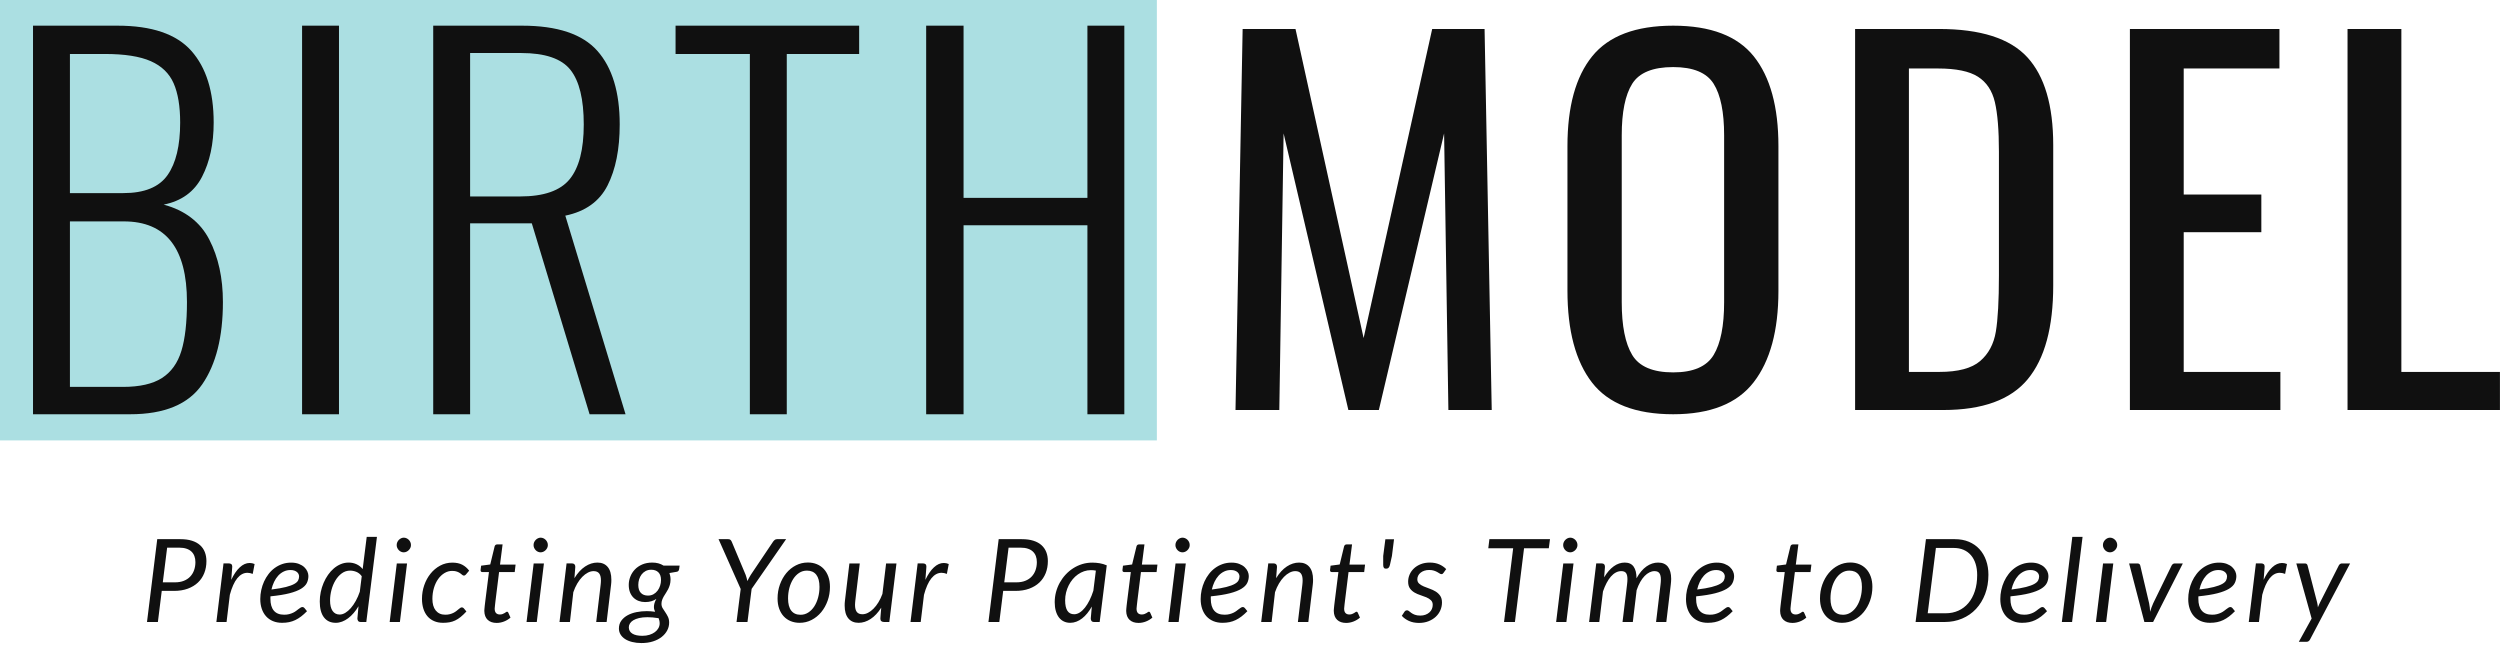
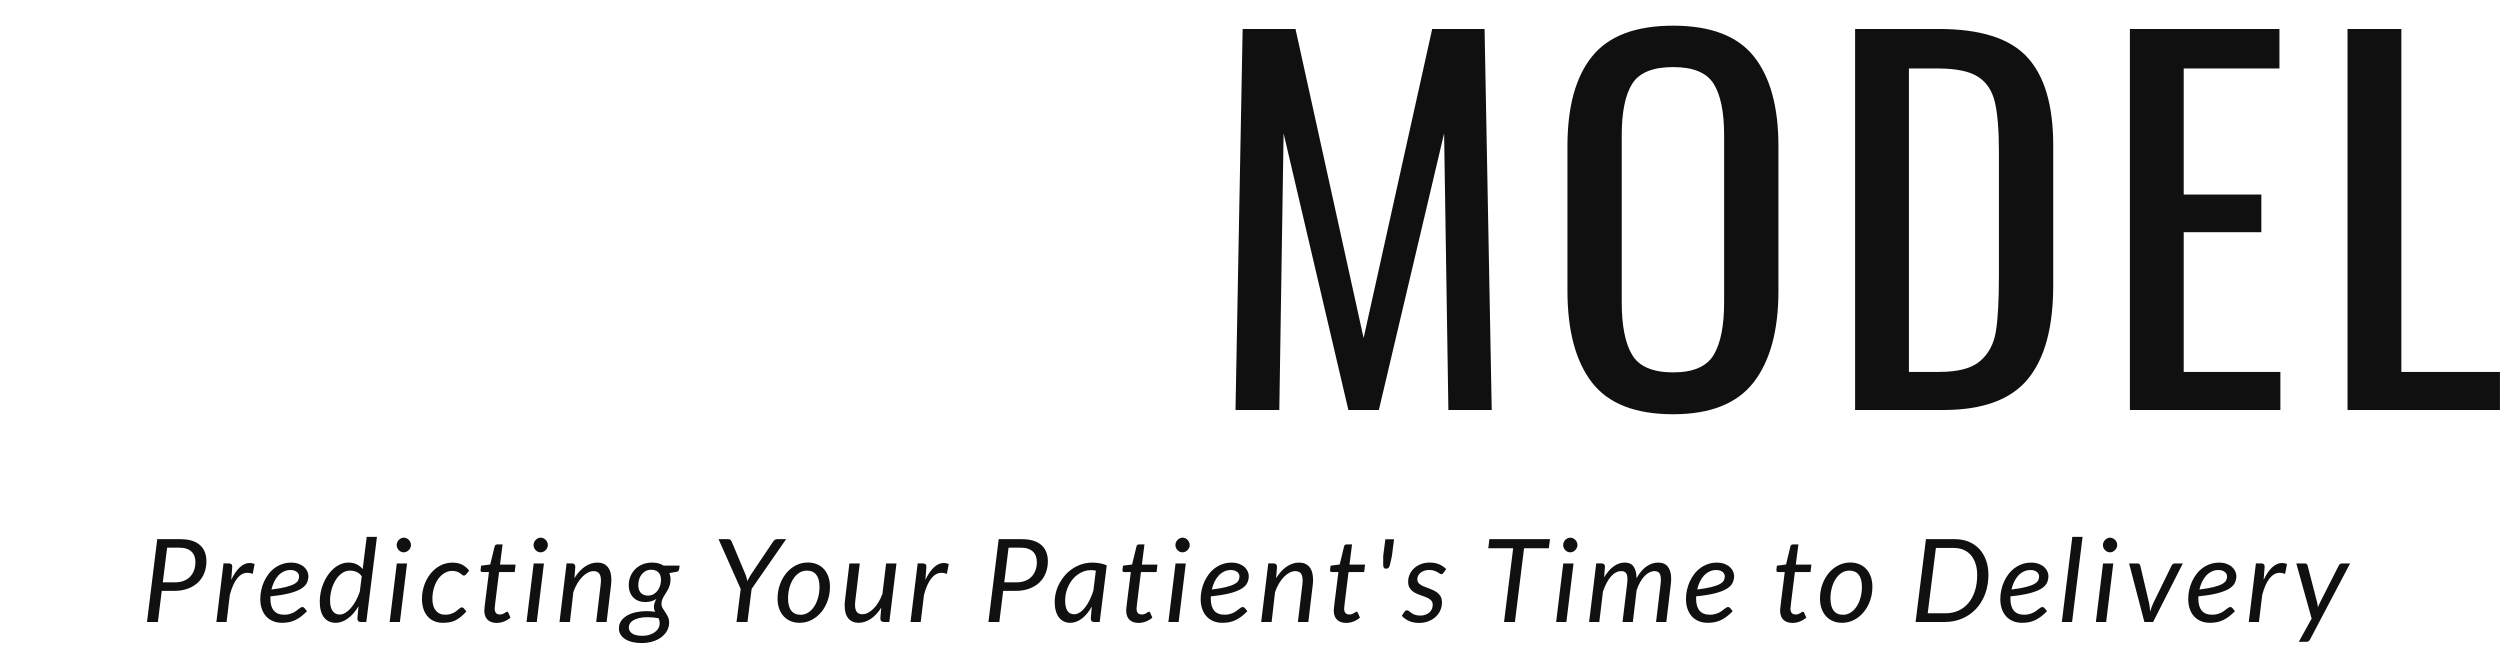
<svg xmlns="http://www.w3.org/2000/svg" width="200" height="52" viewBox="0 0 200 52" fill="none">
  <g clip-path="url(#clip0_2475:30725)">
    <g clip-path="url(#clip1_2475:30725)">
-       <path d="M92.55 0H0V35.23H92.55V0Z" fill="#ABDFE2" />
-     </g>
+       </g>
    <g clip-path="url(#clip2_2475:30725)">
      <path d="M13.914 47.272H12.94L12.631 49.76H11.76L12.579 43.133H14.429C14.785 43.133 15.094 43.174 15.357 43.258C15.619 43.341 15.835 43.46 16.005 43.614C16.175 43.768 16.303 43.953 16.387 44.169C16.471 44.385 16.514 44.625 16.514 44.89C16.514 45.239 16.456 45.559 16.34 45.85C16.225 46.141 16.057 46.392 15.837 46.601C15.617 46.811 15.345 46.975 15.022 47.094C14.699 47.213 14.329 47.272 13.914 47.272ZM14.345 43.813H13.371L13.024 46.587H13.998C14.264 46.587 14.498 46.547 14.701 46.467C14.904 46.387 15.074 46.275 15.211 46.132C15.349 45.989 15.454 45.818 15.525 45.619C15.597 45.42 15.633 45.203 15.633 44.969C15.633 44.79 15.607 44.63 15.553 44.488C15.5 44.346 15.421 44.225 15.315 44.125C15.208 44.025 15.074 43.947 14.912 43.894C14.749 43.84 14.56 43.813 14.345 43.813ZM18.125 49.76H17.31L17.881 45.071H18.298C18.385 45.071 18.454 45.091 18.504 45.131C18.554 45.171 18.579 45.232 18.579 45.316C18.579 45.328 18.578 45.346 18.577 45.369C18.575 45.392 18.573 45.416 18.572 45.441C18.57 45.465 18.569 45.487 18.567 45.505C18.566 45.524 18.565 45.535 18.565 45.538L18.499 46.389C18.702 45.957 18.929 45.624 19.181 45.39C19.432 45.155 19.697 45.038 19.975 45.038C20.106 45.038 20.237 45.066 20.368 45.121L20.218 45.912C20.071 45.854 19.929 45.824 19.792 45.824C19.489 45.824 19.219 45.97 18.982 46.261C18.744 46.553 18.546 46.995 18.387 47.587L18.125 49.76ZM24.672 46.079C24.672 46.282 24.63 46.47 24.546 46.641C24.461 46.812 24.307 46.966 24.082 47.103C23.857 47.24 23.548 47.36 23.155 47.462C22.761 47.563 22.255 47.645 21.637 47.707C21.634 47.741 21.633 47.774 21.633 47.806C21.633 47.839 21.633 47.872 21.633 47.906C21.633 48.319 21.724 48.634 21.907 48.851C22.089 49.069 22.365 49.177 22.733 49.177C22.883 49.177 23.017 49.162 23.134 49.131C23.251 49.1 23.355 49.062 23.447 49.018C23.54 48.973 23.621 48.924 23.691 48.87C23.761 48.816 23.826 48.767 23.885 48.722C23.945 48.677 23.999 48.639 24.049 48.608C24.099 48.578 24.149 48.562 24.199 48.562C24.255 48.562 24.307 48.589 24.354 48.641L24.56 48.895C24.4 49.059 24.245 49.198 24.094 49.314C23.942 49.429 23.787 49.526 23.628 49.603C23.468 49.68 23.302 49.736 23.129 49.772C22.956 49.807 22.769 49.825 22.569 49.825C22.298 49.825 22.054 49.78 21.839 49.691C21.623 49.601 21.441 49.474 21.291 49.309C21.141 49.144 21.025 48.945 20.944 48.71C20.863 48.476 20.822 48.214 20.822 47.924C20.822 47.684 20.848 47.444 20.9 47.205C20.951 46.966 21.026 46.739 21.124 46.523C21.223 46.307 21.343 46.106 21.485 45.922C21.627 45.736 21.789 45.577 21.972 45.443C22.155 45.309 22.356 45.203 22.576 45.126C22.796 45.049 23.033 45.01 23.286 45.01C23.526 45.01 23.734 45.044 23.909 45.112C24.084 45.18 24.227 45.266 24.34 45.371C24.452 45.476 24.535 45.592 24.59 45.718C24.645 45.844 24.672 45.965 24.672 46.079ZM23.239 45.602C23.042 45.602 22.861 45.642 22.696 45.723C22.53 45.803 22.383 45.913 22.255 46.053C22.127 46.194 22.018 46.359 21.928 46.548C21.837 46.738 21.767 46.942 21.717 47.161C22.198 47.102 22.583 47.035 22.874 46.96C23.164 46.884 23.387 46.803 23.543 46.715C23.7 46.627 23.802 46.532 23.852 46.43C23.902 46.328 23.927 46.222 23.927 46.111C23.927 46.056 23.915 45.998 23.89 45.938C23.865 45.878 23.825 45.823 23.77 45.773C23.716 45.724 23.645 45.683 23.557 45.651C23.47 45.619 23.364 45.602 23.239 45.602ZM29.304 49.76H28.873C28.764 49.76 28.69 49.732 28.651 49.677C28.612 49.621 28.592 49.553 28.592 49.473L28.681 48.498C28.562 48.698 28.433 48.88 28.292 49.043C28.152 49.207 28.004 49.346 27.85 49.462C27.695 49.577 27.535 49.667 27.367 49.73C27.2 49.793 27.031 49.825 26.859 49.825C26.453 49.825 26.139 49.679 25.916 49.388C25.692 49.096 25.581 48.673 25.581 48.118C25.581 47.865 25.607 47.613 25.66 47.36C25.713 47.107 25.789 46.865 25.887 46.634C25.986 46.403 26.104 46.187 26.243 45.989C26.382 45.79 26.537 45.618 26.707 45.473C26.877 45.328 27.062 45.214 27.262 45.131C27.462 45.047 27.671 45.006 27.89 45.006C28.121 45.006 28.332 45.05 28.524 45.14C28.716 45.229 28.879 45.357 29.014 45.524L29.337 42.948H30.156L29.304 49.76ZM27.173 49.163C27.323 49.163 27.474 49.118 27.625 49.027C27.776 48.936 27.923 48.81 28.065 48.648C28.207 48.486 28.34 48.293 28.463 48.07C28.587 47.846 28.694 47.602 28.784 47.337L28.939 46.097C28.82 45.934 28.678 45.818 28.512 45.75C28.347 45.683 28.18 45.649 28.011 45.649C27.765 45.649 27.542 45.721 27.344 45.866C27.146 46.011 26.977 46.198 26.838 46.428C26.699 46.658 26.592 46.914 26.517 47.198C26.442 47.482 26.405 47.761 26.405 48.035C26.405 48.402 26.472 48.682 26.606 48.874C26.741 49.067 26.93 49.163 27.173 49.163ZM31.744 45.075H32.564L31.992 49.76H31.173L31.744 45.075ZM32.877 43.605C32.877 43.685 32.861 43.759 32.828 43.829C32.796 43.898 32.752 43.96 32.697 44.014C32.643 44.068 32.581 44.11 32.512 44.141C32.444 44.172 32.372 44.187 32.297 44.187C32.225 44.187 32.155 44.172 32.086 44.141C32.017 44.11 31.957 44.068 31.906 44.014C31.854 43.96 31.813 43.898 31.782 43.829C31.75 43.759 31.735 43.685 31.735 43.605C31.735 43.524 31.75 43.449 31.782 43.378C31.813 43.307 31.855 43.245 31.908 43.191C31.961 43.137 32.022 43.093 32.091 43.061C32.159 43.029 32.23 43.013 32.301 43.013C32.376 43.013 32.448 43.028 32.517 43.059C32.586 43.09 32.647 43.132 32.702 43.186C32.757 43.24 32.8 43.303 32.831 43.376C32.862 43.448 32.877 43.524 32.877 43.605ZM37.313 48.918C37.15 49.094 36.997 49.241 36.851 49.358C36.706 49.475 36.56 49.568 36.413 49.638C36.267 49.707 36.115 49.755 35.957 49.783C35.799 49.811 35.63 49.825 35.449 49.825C35.174 49.825 34.931 49.779 34.721 49.686C34.51 49.594 34.333 49.463 34.191 49.295C34.049 49.127 33.941 48.925 33.868 48.69C33.795 48.454 33.758 48.194 33.758 47.91C33.758 47.531 33.818 47.167 33.938 46.819C34.059 46.47 34.226 46.162 34.442 45.894C34.657 45.626 34.913 45.411 35.21 45.251C35.507 45.091 35.833 45.01 36.189 45.01C36.501 45.01 36.763 45.065 36.975 45.175C37.188 45.284 37.374 45.444 37.533 45.653L37.271 45.963C37.252 45.988 37.228 46.008 37.2 46.023C37.172 46.039 37.141 46.046 37.107 46.046C37.063 46.046 37.02 46.027 36.978 45.989C36.936 45.95 36.881 45.907 36.814 45.859C36.747 45.811 36.663 45.768 36.561 45.73C36.46 45.691 36.329 45.672 36.17 45.672C35.955 45.672 35.751 45.73 35.559 45.845C35.367 45.961 35.199 46.119 35.055 46.319C34.912 46.52 34.798 46.757 34.716 47.032C34.633 47.306 34.592 47.6 34.592 47.915C34.592 48.106 34.614 48.279 34.657 48.435C34.701 48.591 34.767 48.723 34.854 48.833C34.941 48.942 35.048 49.027 35.175 49.087C35.301 49.147 35.449 49.177 35.617 49.177C35.758 49.177 35.883 49.163 35.992 49.133C36.101 49.104 36.198 49.068 36.282 49.025C36.367 48.982 36.441 48.935 36.505 48.884C36.569 48.833 36.627 48.786 36.678 48.743C36.73 48.7 36.776 48.663 36.819 48.634C36.861 48.605 36.904 48.59 36.947 48.59C37.01 48.59 37.063 48.616 37.107 48.669L37.313 48.918ZM38.746 48.877C38.746 48.858 38.747 48.834 38.748 48.805C38.75 48.776 38.753 48.733 38.758 48.678C38.762 48.622 38.769 48.55 38.779 48.461C38.788 48.371 38.802 48.254 38.821 48.109L39.116 45.764H38.587C38.546 45.764 38.513 45.753 38.486 45.73C38.459 45.706 38.446 45.67 38.446 45.621C38.446 45.612 38.448 45.593 38.451 45.565C38.454 45.538 38.458 45.506 38.462 45.471C38.467 45.435 38.472 45.399 38.477 45.362C38.481 45.325 38.485 45.289 38.488 45.255L39.219 45.158L39.57 43.711C39.583 43.665 39.606 43.627 39.64 43.597C39.675 43.568 39.717 43.554 39.767 43.554H40.207L40.001 45.168H41.247L41.177 45.764H39.926L39.64 48.067C39.625 48.194 39.613 48.296 39.605 48.373C39.597 48.45 39.591 48.511 39.587 48.558C39.582 48.604 39.579 48.636 39.577 48.655C39.576 48.673 39.575 48.687 39.575 48.696C39.575 48.854 39.612 48.97 39.685 49.046C39.758 49.121 39.859 49.159 39.987 49.159C40.068 49.159 40.14 49.147 40.203 49.124C40.265 49.101 40.319 49.076 40.364 49.048C40.409 49.02 40.448 48.995 40.479 48.972C40.51 48.949 40.538 48.937 40.563 48.937C40.588 48.937 40.608 48.943 40.622 48.955C40.636 48.968 40.651 48.988 40.666 49.016L40.839 49.409C40.69 49.541 40.517 49.645 40.322 49.721C40.127 49.796 39.931 49.834 39.734 49.834C39.431 49.834 39.192 49.752 39.017 49.589C38.843 49.426 38.752 49.188 38.746 48.877ZM42.694 45.075H43.514L42.942 49.76H42.123L42.694 45.075ZM43.828 43.605C43.828 43.685 43.811 43.759 43.778 43.829C43.745 43.898 43.702 43.96 43.647 44.014C43.593 44.068 43.531 44.11 43.462 44.141C43.394 44.172 43.322 44.187 43.247 44.187C43.175 44.187 43.105 44.172 43.036 44.141C42.967 44.11 42.907 44.068 42.856 44.014C42.804 43.96 42.763 43.898 42.731 43.829C42.7 43.759 42.685 43.685 42.685 43.605C42.685 43.524 42.7 43.449 42.731 43.378C42.763 43.307 42.805 43.245 42.858 43.191C42.911 43.137 42.972 43.093 43.041 43.061C43.109 43.029 43.18 43.013 43.251 43.013C43.326 43.013 43.398 43.028 43.467 43.059C43.535 43.09 43.597 43.132 43.652 43.186C43.706 43.24 43.749 43.303 43.781 43.376C43.812 43.448 43.828 43.524 43.828 43.605ZM45.593 49.76H44.76L45.326 45.071H45.743C45.93 45.071 46.024 45.163 46.024 45.348L45.954 46.255C46.207 45.841 46.492 45.53 46.809 45.32C47.125 45.111 47.454 45.006 47.794 45.006C48.147 45.006 48.421 45.123 48.616 45.357C48.811 45.592 48.909 45.934 48.909 46.384C48.909 46.446 48.907 46.509 48.904 46.574C48.901 46.638 48.895 46.706 48.886 46.777L48.53 49.76H47.696L48.052 46.777C48.058 46.715 48.064 46.656 48.068 46.599C48.073 46.542 48.075 46.487 48.075 46.435C48.075 46.182 48.028 45.995 47.932 45.873C47.837 45.751 47.688 45.69 47.485 45.69C47.335 45.69 47.183 45.73 47.029 45.81C46.874 45.891 46.725 46.004 46.581 46.15C46.438 46.297 46.304 46.474 46.181 46.682C46.058 46.89 45.952 47.122 45.865 47.378L45.593 49.76ZM53.644 46.375C53.641 46.529 53.621 46.668 53.586 46.791C53.55 46.914 53.505 47.028 53.452 47.133C53.399 47.238 53.341 47.337 53.279 47.429C53.216 47.522 53.158 47.614 53.105 47.707C53.052 47.799 53.008 47.894 52.972 47.991C52.936 48.088 52.918 48.194 52.918 48.308C52.918 48.437 52.95 48.555 53.014 48.659C53.078 48.764 53.148 48.872 53.225 48.983C53.301 49.094 53.372 49.215 53.436 49.346C53.5 49.477 53.532 49.632 53.532 49.811C53.532 50.03 53.48 50.237 53.377 50.433C53.274 50.629 53.127 50.802 52.937 50.953C52.746 51.104 52.514 51.224 52.241 51.312C51.968 51.4 51.661 51.444 51.321 51.444C51.049 51.444 50.802 51.416 50.579 51.36C50.355 51.305 50.165 51.226 50.007 51.124C49.85 51.023 49.728 50.9 49.642 50.757C49.556 50.613 49.513 50.455 49.513 50.283C49.513 50.039 49.577 49.83 49.705 49.654C49.833 49.478 50.002 49.333 50.211 49.219C50.42 49.105 50.658 49.022 50.925 48.969C51.192 48.917 51.465 48.891 51.742 48.891C51.855 48.891 51.967 48.895 52.077 48.904C52.188 48.914 52.298 48.926 52.408 48.941C52.38 48.883 52.357 48.822 52.34 48.759C52.322 48.696 52.314 48.627 52.314 48.553C52.314 48.458 52.329 48.359 52.358 48.257C52.388 48.155 52.437 48.041 52.506 47.915C52.387 47.995 52.255 48.057 52.108 48.1C51.961 48.143 51.794 48.165 51.607 48.165C51.426 48.165 51.256 48.135 51.099 48.077C50.941 48.018 50.803 47.932 50.684 47.818C50.565 47.704 50.472 47.561 50.403 47.39C50.334 47.219 50.3 47.019 50.3 46.791C50.3 46.569 50.341 46.351 50.424 46.137C50.507 45.922 50.628 45.731 50.787 45.563C50.946 45.395 51.143 45.26 51.377 45.158C51.611 45.057 51.882 45.006 52.187 45.006C52.531 45.006 52.829 45.086 53.082 45.246H54.37L54.333 45.519C54.326 45.572 54.308 45.619 54.279 45.663C54.249 45.706 54.205 45.732 54.145 45.741L53.555 45.843C53.583 45.923 53.605 46.007 53.621 46.095C53.636 46.183 53.644 46.276 53.644 46.375ZM51.836 47.647C52.005 47.647 52.153 47.61 52.281 47.538C52.409 47.465 52.518 47.37 52.607 47.251C52.696 47.132 52.764 46.999 52.81 46.851C52.857 46.703 52.881 46.554 52.881 46.403C52.881 46.131 52.811 45.926 52.672 45.787C52.533 45.649 52.342 45.579 52.099 45.579C51.93 45.579 51.782 45.613 51.654 45.681C51.526 45.749 51.418 45.84 51.33 45.954C51.243 46.068 51.177 46.197 51.131 46.342C51.086 46.487 51.063 46.638 51.063 46.796C51.063 47.073 51.131 47.284 51.267 47.429C51.403 47.574 51.593 47.647 51.836 47.647ZM52.773 49.876C52.773 49.796 52.765 49.721 52.749 49.651C52.734 49.582 52.714 49.517 52.689 49.455C52.52 49.427 52.361 49.407 52.213 49.395C52.065 49.382 51.925 49.376 51.794 49.376C51.538 49.376 51.316 49.399 51.129 49.443C50.942 49.488 50.787 49.547 50.665 49.621C50.544 49.695 50.453 49.781 50.394 49.878C50.334 49.975 50.305 50.076 50.305 50.181C50.305 50.403 50.399 50.572 50.588 50.69C50.777 50.807 51.045 50.865 51.391 50.865C51.597 50.865 51.785 50.839 51.956 50.785C52.126 50.731 52.271 50.659 52.391 50.569C52.511 50.48 52.605 50.375 52.672 50.255C52.739 50.135 52.773 50.008 52.773 49.876ZM62.889 43.133L60.131 47.11L59.798 49.76H58.922L59.255 47.119L57.484 43.133H58.262C58.34 43.133 58.399 43.152 58.44 43.191C58.48 43.229 58.513 43.278 58.538 43.336L59.653 45.991C59.684 46.08 59.711 46.165 59.733 46.245C59.754 46.325 59.773 46.406 59.789 46.486C59.826 46.406 59.867 46.325 59.913 46.245C59.958 46.165 60.007 46.08 60.06 45.991L61.845 43.336C61.879 43.287 61.922 43.241 61.974 43.197C62.025 43.154 62.088 43.133 62.163 43.133H62.889ZM64.046 49.182C64.274 49.182 64.481 49.12 64.669 48.997C64.856 48.874 65.016 48.709 65.147 48.505C65.278 48.299 65.379 48.063 65.451 47.795C65.523 47.526 65.559 47.246 65.559 46.953C65.559 46.521 65.473 46.196 65.301 45.977C65.129 45.758 64.881 45.649 64.556 45.649C64.325 45.649 64.117 45.709 63.931 45.831C63.745 45.953 63.587 46.117 63.456 46.322C63.325 46.527 63.223 46.763 63.151 47.032C63.08 47.3 63.044 47.58 63.044 47.873C63.044 48.305 63.129 48.631 63.299 48.851C63.469 49.072 63.718 49.182 64.046 49.182ZM63.971 49.825C63.712 49.825 63.475 49.781 63.259 49.693C63.044 49.605 62.858 49.478 62.702 49.312C62.546 49.145 62.424 48.941 62.337 48.701C62.249 48.461 62.205 48.186 62.205 47.878C62.205 47.483 62.268 47.112 62.393 46.763C62.518 46.415 62.689 46.11 62.906 45.847C63.123 45.585 63.379 45.379 63.674 45.228C63.969 45.077 64.288 45.001 64.631 45.001C64.891 45.001 65.128 45.045 65.343 45.133C65.559 45.221 65.745 45.348 65.901 45.514C66.057 45.681 66.178 45.885 66.266 46.127C66.353 46.369 66.397 46.643 66.397 46.948C66.397 47.34 66.335 47.71 66.21 48.058C66.085 48.407 65.914 48.712 65.697 48.974C65.48 49.236 65.223 49.443 64.927 49.596C64.63 49.749 64.311 49.825 63.971 49.825ZM67.952 45.075H68.781L68.425 48.054C68.419 48.115 68.413 48.174 68.409 48.229C68.404 48.285 68.402 48.339 68.402 48.391C68.402 48.644 68.449 48.832 68.544 48.955C68.64 49.079 68.79 49.14 68.996 49.14C69.14 49.14 69.288 49.102 69.439 49.025C69.59 48.948 69.737 48.838 69.879 48.696C70.021 48.555 70.153 48.383 70.275 48.183C70.397 47.983 70.503 47.759 70.594 47.513L70.888 45.075H71.718L71.146 49.76H70.734C70.637 49.76 70.562 49.739 70.509 49.695C70.456 49.652 70.43 49.586 70.43 49.496C70.43 49.493 70.431 49.466 70.434 49.413C70.437 49.361 70.441 49.304 70.446 49.242C70.451 49.181 70.455 49.123 70.46 49.071C70.465 49.019 70.467 48.991 70.467 48.988L70.5 48.613C70.247 49.011 69.964 49.312 69.652 49.517C69.34 49.722 69.018 49.825 68.687 49.825C68.335 49.825 68.061 49.706 67.865 49.469C67.67 49.231 67.573 48.891 67.573 48.447C67.573 48.385 67.574 48.322 67.577 48.257C67.58 48.192 67.587 48.124 67.596 48.054L67.952 45.075ZM73.656 49.76H72.841L73.413 45.071H73.83C73.917 45.071 73.986 45.091 74.036 45.131C74.086 45.171 74.111 45.232 74.111 45.316C74.111 45.328 74.11 45.346 74.108 45.369C74.107 45.392 74.105 45.416 74.104 45.441C74.102 45.465 74.101 45.487 74.099 45.505C74.097 45.524 74.097 45.535 74.097 45.538L74.031 46.389C74.234 45.957 74.461 45.624 74.713 45.39C74.964 45.155 75.228 45.038 75.506 45.038C75.638 45.038 75.769 45.066 75.9 45.121L75.75 45.912C75.603 45.854 75.461 45.824 75.324 45.824C75.021 45.824 74.751 45.97 74.513 46.261C74.276 46.553 74.078 46.995 73.919 47.587L73.656 49.76ZM81.23 47.272H80.255L79.946 49.76H79.075L79.895 43.133H81.745C82.101 43.133 82.41 43.174 82.672 43.258C82.934 43.341 83.151 43.46 83.321 43.614C83.491 43.768 83.618 43.953 83.703 44.169C83.787 44.385 83.829 44.625 83.829 44.89C83.829 45.239 83.771 45.559 83.656 45.85C83.54 46.141 83.372 46.392 83.152 46.601C82.932 46.811 82.66 46.975 82.337 47.094C82.014 47.213 81.645 47.272 81.23 47.272ZM81.66 43.813H80.686L80.34 46.587H81.314C81.579 46.587 81.814 46.547 82.016 46.467C82.219 46.387 82.39 46.275 82.527 46.132C82.664 45.989 82.769 45.818 82.841 45.619C82.912 45.42 82.948 45.203 82.948 44.969C82.948 44.79 82.922 44.63 82.869 44.488C82.816 44.346 82.736 44.225 82.63 44.125C82.524 44.025 82.39 43.947 82.227 43.894C82.065 43.84 81.876 43.813 81.66 43.813ZM88.54 45.228L87.974 49.76H87.543C87.434 49.76 87.359 49.732 87.32 49.677C87.281 49.621 87.262 49.553 87.262 49.473L87.346 48.525C87.234 48.723 87.113 48.901 86.983 49.062C86.854 49.222 86.716 49.358 86.571 49.471C86.426 49.584 86.274 49.671 86.115 49.732C85.955 49.794 85.79 49.825 85.618 49.825C85.431 49.825 85.26 49.789 85.108 49.716C84.954 49.644 84.824 49.537 84.716 49.397C84.609 49.257 84.525 49.084 84.466 48.879C84.407 48.674 84.377 48.439 84.377 48.174C84.377 47.896 84.412 47.626 84.482 47.362C84.552 47.099 84.652 46.85 84.782 46.615C84.912 46.381 85.067 46.166 85.248 45.97C85.429 45.774 85.631 45.605 85.855 45.461C86.078 45.318 86.317 45.207 86.573 45.128C86.829 45.05 87.098 45.01 87.379 45.01C87.582 45.01 87.779 45.027 87.972 45.059C88.163 45.091 88.353 45.148 88.54 45.228ZM85.932 49.14C86.085 49.14 86.235 49.093 86.381 48.999C86.528 48.905 86.667 48.775 86.798 48.608C86.929 48.442 87.052 48.244 87.166 48.014C87.28 47.785 87.381 47.532 87.468 47.258L87.669 45.649C87.601 45.633 87.533 45.623 87.466 45.619C87.398 45.614 87.332 45.612 87.267 45.612C87.079 45.612 86.898 45.642 86.723 45.702C86.549 45.762 86.385 45.846 86.232 45.954C86.079 46.062 85.94 46.191 85.815 46.34C85.69 46.49 85.583 46.654 85.494 46.833C85.405 47.011 85.335 47.202 85.285 47.404C85.236 47.606 85.211 47.813 85.211 48.026C85.211 48.769 85.451 49.14 85.932 49.14ZM90.095 48.877C90.095 48.858 90.096 48.834 90.098 48.805C90.099 48.776 90.102 48.733 90.107 48.678C90.112 48.622 90.119 48.55 90.128 48.461C90.138 48.371 90.152 48.254 90.17 48.109L90.465 45.764H89.936C89.896 45.764 89.862 45.753 89.835 45.73C89.809 45.706 89.796 45.67 89.796 45.621C89.796 45.612 89.797 45.593 89.8 45.565C89.803 45.538 89.807 45.506 89.812 45.471C89.817 45.435 89.821 45.399 89.826 45.362C89.831 45.325 89.835 45.289 89.838 45.255L90.569 45.158L90.92 43.711C90.932 43.665 90.956 43.627 90.99 43.597C91.024 43.568 91.067 43.554 91.116 43.554H91.557L91.351 45.168H92.596L92.526 45.764H91.276L90.99 48.067C90.974 48.194 90.963 48.296 90.955 48.373C90.947 48.45 90.941 48.511 90.936 48.558C90.931 48.604 90.928 48.636 90.927 48.655C90.925 48.673 90.924 48.687 90.924 48.696C90.924 48.854 90.961 48.97 91.034 49.046C91.108 49.121 91.209 49.159 91.337 49.159C91.418 49.159 91.49 49.147 91.552 49.124C91.614 49.101 91.668 49.076 91.714 49.048C91.759 49.02 91.797 48.995 91.828 48.972C91.859 48.949 91.888 48.937 91.913 48.937C91.938 48.937 91.957 48.943 91.971 48.955C91.985 48.968 92 48.988 92.016 49.016L92.189 49.409C92.039 49.541 91.867 49.645 91.671 49.721C91.476 49.796 91.28 49.834 91.084 49.834C90.781 49.834 90.542 49.752 90.367 49.589C90.192 49.426 90.102 49.188 90.095 48.877ZM94.044 45.075H94.863L94.292 49.76H93.472L94.044 45.075ZM95.177 43.605C95.177 43.685 95.161 43.759 95.128 43.829C95.095 43.898 95.051 43.96 94.997 44.014C94.942 44.068 94.88 44.11 94.812 44.141C94.743 44.172 94.671 44.187 94.596 44.187C94.524 44.187 94.454 44.172 94.385 44.141C94.317 44.11 94.257 44.068 94.205 44.014C94.154 43.96 94.112 43.898 94.081 43.829C94.05 43.759 94.034 43.685 94.034 43.605C94.034 43.524 94.05 43.449 94.081 43.378C94.112 43.307 94.154 43.245 94.207 43.191C94.261 43.137 94.322 43.093 94.39 43.061C94.459 43.029 94.529 43.013 94.601 43.013C94.676 43.013 94.748 43.028 94.816 43.059C94.885 43.09 94.947 43.132 95.001 43.186C95.056 43.24 95.099 43.303 95.13 43.376C95.161 43.448 95.177 43.524 95.177 43.605ZM99.903 46.079C99.903 46.282 99.861 46.47 99.776 46.641C99.692 46.812 99.537 46.966 99.312 47.103C99.088 47.24 98.779 47.36 98.385 47.462C97.992 47.563 97.486 47.645 96.868 47.707C96.865 47.741 96.863 47.774 96.863 47.806C96.863 47.839 96.863 47.872 96.863 47.906C96.863 48.319 96.954 48.634 97.137 48.851C97.32 49.069 97.595 49.177 97.964 49.177C98.114 49.177 98.247 49.162 98.364 49.131C98.481 49.1 98.586 49.062 98.678 49.018C98.77 48.973 98.851 48.924 98.921 48.87C98.992 48.816 99.056 48.767 99.116 48.722C99.175 48.677 99.23 48.639 99.28 48.608C99.33 48.578 99.38 48.562 99.43 48.562C99.486 48.562 99.537 48.589 99.584 48.641L99.79 48.895C99.631 49.059 99.476 49.198 99.324 49.314C99.173 49.429 99.017 49.526 98.858 49.603C98.699 49.68 98.533 49.736 98.359 49.772C98.186 49.807 97.999 49.825 97.8 49.825C97.528 49.825 97.284 49.78 97.069 49.691C96.854 49.601 96.671 49.474 96.521 49.309C96.371 49.144 96.256 48.945 96.175 48.71C96.093 48.476 96.053 48.214 96.053 47.924C96.053 47.684 96.079 47.444 96.13 47.205C96.182 46.966 96.257 46.739 96.355 46.523C96.453 46.307 96.573 46.106 96.716 45.922C96.858 45.736 97.02 45.577 97.203 45.443C97.385 45.309 97.587 45.203 97.807 45.126C98.027 45.049 98.263 45.01 98.516 45.01C98.757 45.01 98.964 45.044 99.139 45.112C99.314 45.18 99.458 45.266 99.57 45.371C99.683 45.476 99.766 45.592 99.821 45.718C99.875 45.844 99.903 45.965 99.903 46.079ZM98.469 45.602C98.273 45.602 98.092 45.642 97.926 45.723C97.761 45.803 97.614 45.913 97.486 46.053C97.358 46.194 97.249 46.359 97.158 46.548C97.067 46.738 96.997 46.942 96.947 47.161C97.428 47.102 97.814 47.035 98.104 46.96C98.394 46.884 98.618 46.803 98.774 46.715C98.93 46.627 99.033 46.532 99.083 46.43C99.133 46.328 99.158 46.222 99.158 46.111C99.158 46.056 99.145 45.998 99.121 45.938C99.096 45.878 99.056 45.823 99.001 45.773C98.946 45.724 98.875 45.683 98.788 45.651C98.701 45.619 98.594 45.602 98.469 45.602ZM101.729 49.76H100.895L101.462 45.071H101.879C102.066 45.071 102.16 45.163 102.16 45.348L102.09 46.255C102.343 45.841 102.628 45.53 102.945 45.32C103.261 45.111 103.59 45.006 103.93 45.006C104.283 45.006 104.557 45.123 104.752 45.357C104.947 45.592 105.045 45.934 105.045 46.384C105.045 46.446 105.043 46.509 105.04 46.574C105.037 46.638 105.031 46.706 105.022 46.777L104.666 49.76H103.832L104.188 46.777C104.194 46.715 104.2 46.656 104.204 46.599C104.209 46.542 104.211 46.487 104.211 46.435C104.211 46.182 104.164 45.995 104.069 45.873C103.973 45.751 103.824 45.69 103.621 45.69C103.471 45.69 103.319 45.73 103.165 45.81C103.01 45.891 102.861 46.004 102.717 46.15C102.574 46.297 102.44 46.474 102.317 46.682C102.194 46.89 102.088 47.122 102.001 47.378L101.729 49.76ZM106.703 48.877C106.703 48.858 106.704 48.834 106.705 48.805C106.707 48.776 106.71 48.733 106.715 48.678C106.719 48.622 106.726 48.55 106.736 48.461C106.745 48.371 106.759 48.254 106.778 48.109L107.073 45.764H106.544C106.503 45.764 106.47 45.753 106.443 45.73C106.417 45.706 106.403 45.67 106.403 45.621C106.403 45.612 106.405 45.593 106.408 45.565C106.411 45.538 106.415 45.506 106.42 45.471C106.424 45.435 106.429 45.399 106.434 45.362C106.438 45.325 106.442 45.289 106.445 45.255L107.176 45.158L107.527 43.711C107.54 43.665 107.563 43.627 107.598 43.597C107.632 43.568 107.674 43.554 107.724 43.554H108.164L107.958 45.168H109.204L109.134 45.764H107.883L107.598 48.067C107.582 48.194 107.57 48.296 107.562 48.373C107.555 48.45 107.548 48.511 107.544 48.558C107.539 48.604 107.536 48.636 107.534 48.655C107.533 48.673 107.532 48.687 107.532 48.696C107.532 48.854 107.569 48.97 107.642 49.046C107.715 49.121 107.816 49.159 107.944 49.159C108.025 49.159 108.097 49.147 108.16 49.124C108.222 49.101 108.276 49.076 108.321 49.048C108.366 49.02 108.405 48.995 108.436 48.972C108.467 48.949 108.495 48.937 108.52 48.937C108.545 48.937 108.565 48.943 108.579 48.955C108.593 48.968 108.608 48.988 108.623 49.016L108.797 49.409C108.647 49.541 108.474 49.645 108.279 49.721C108.084 49.796 107.888 49.834 107.691 49.834C107.388 49.834 107.149 49.752 106.975 49.589C106.8 49.426 106.709 49.188 106.703 48.877ZM110.829 43.142H111.522L111.354 44.479L111.194 45.195C111.173 45.291 111.137 45.365 111.089 45.417C111.041 45.47 110.971 45.496 110.881 45.496C110.799 45.496 110.742 45.47 110.707 45.417C110.673 45.365 110.656 45.291 110.656 45.195V44.479L110.829 43.142ZM115.695 45.528L115.484 45.824C115.46 45.861 115.435 45.888 115.41 45.905C115.385 45.922 115.353 45.931 115.316 45.931C115.272 45.931 115.225 45.914 115.173 45.88C115.122 45.846 115.059 45.808 114.986 45.767C114.912 45.725 114.823 45.686 114.716 45.651C114.61 45.615 114.482 45.598 114.332 45.598C114.192 45.598 114.064 45.617 113.948 45.656C113.833 45.694 113.733 45.747 113.649 45.815C113.564 45.883 113.499 45.962 113.454 46.053C113.409 46.144 113.386 46.241 113.386 46.342C113.386 46.487 113.435 46.603 113.531 46.689C113.628 46.776 113.75 46.85 113.897 46.913C114.044 46.977 114.202 47.038 114.372 47.096C114.542 47.155 114.701 47.229 114.848 47.318C114.994 47.408 115.116 47.522 115.213 47.66C115.31 47.799 115.358 47.98 115.358 48.202C115.358 48.417 115.315 48.624 115.229 48.821C115.143 49.019 115.02 49.192 114.859 49.342C114.698 49.491 114.505 49.611 114.278 49.7C114.052 49.789 113.798 49.834 113.517 49.834C113.215 49.834 112.947 49.781 112.714 49.675C112.482 49.568 112.292 49.432 112.145 49.265L112.351 48.951C112.376 48.911 112.406 48.88 112.44 48.858C112.475 48.837 112.518 48.826 112.571 48.826C112.621 48.826 112.671 48.847 112.721 48.891C112.771 48.934 112.834 48.982 112.909 49.036C112.984 49.09 113.078 49.139 113.192 49.182C113.306 49.225 113.45 49.247 113.625 49.247C113.778 49.247 113.916 49.224 114.04 49.177C114.163 49.131 114.268 49.069 114.353 48.992C114.439 48.915 114.505 48.825 114.55 48.722C114.595 48.619 114.618 48.508 114.618 48.391C114.618 48.234 114.57 48.109 114.473 48.017C114.376 47.924 114.254 47.847 114.108 47.785C113.961 47.724 113.803 47.666 113.635 47.612C113.466 47.558 113.308 47.489 113.161 47.404C113.015 47.319 112.893 47.209 112.796 47.073C112.699 46.937 112.651 46.757 112.651 46.532C112.651 46.335 112.691 46.144 112.77 45.961C112.85 45.777 112.965 45.615 113.115 45.473C113.265 45.331 113.446 45.218 113.66 45.133C113.874 45.048 114.115 45.006 114.384 45.006C114.668 45.006 114.919 45.053 115.136 45.147C115.353 45.241 115.539 45.368 115.695 45.528ZM119.152 43.133H123.999L123.905 43.859H121.924L121.194 49.76H120.323L121.053 43.859H119.063L119.152 43.133ZM125.062 45.075H125.882L125.31 49.76H124.491L125.062 45.075ZM126.196 43.605C126.196 43.685 126.179 43.759 126.146 43.829C126.114 43.898 126.07 43.96 126.015 44.014C125.961 44.068 125.899 44.11 125.83 44.141C125.762 44.172 125.69 44.187 125.615 44.187C125.543 44.187 125.473 44.172 125.404 44.141C125.335 44.11 125.275 44.068 125.224 44.014C125.172 43.96 125.131 43.898 125.1 43.829C125.068 43.759 125.053 43.685 125.053 43.605C125.053 43.524 125.068 43.449 125.1 43.378C125.131 43.307 125.173 43.245 125.226 43.191C125.279 43.137 125.34 43.093 125.409 43.061C125.477 43.029 125.548 43.013 125.62 43.013C125.694 43.013 125.766 43.028 125.835 43.059C125.904 43.09 125.965 43.132 126.02 43.186C126.075 43.24 126.118 43.303 126.149 43.376C126.18 43.448 126.196 43.524 126.196 43.605ZM127.943 49.76H127.128L127.699 45.071H128.116C128.303 45.071 128.397 45.163 128.397 45.348L128.331 46.185C128.565 45.797 128.821 45.503 129.099 45.304C129.377 45.105 129.671 45.006 129.98 45.006C130.301 45.006 130.539 45.114 130.692 45.332C130.845 45.549 130.921 45.86 130.921 46.264C131.158 45.835 131.425 45.518 131.72 45.313C132.015 45.108 132.325 45.006 132.649 45.006C132.999 45.006 133.261 45.118 133.434 45.343C133.607 45.569 133.694 45.892 133.694 46.315C133.694 46.386 133.691 46.459 133.684 46.537C133.678 46.614 133.67 46.694 133.661 46.777L133.305 49.76H132.485L132.841 46.777C132.86 46.626 132.87 46.489 132.87 46.365C132.87 46.134 132.83 45.964 132.752 45.855C132.674 45.745 132.543 45.69 132.359 45.69C132.225 45.69 132.09 45.723 131.956 45.79C131.822 45.856 131.692 45.953 131.568 46.081C131.443 46.209 131.326 46.368 131.219 46.557C131.111 46.747 131.015 46.965 130.931 47.212L130.626 49.76H129.802L130.162 46.777C130.172 46.694 130.18 46.615 130.186 46.541C130.192 46.467 130.195 46.398 130.195 46.333C130.195 46.114 130.159 45.952 130.085 45.847C130.012 45.743 129.883 45.69 129.699 45.69C129.549 45.69 129.405 45.727 129.266 45.801C129.127 45.875 128.996 45.982 128.872 46.123C128.749 46.263 128.634 46.434 128.528 46.636C128.422 46.838 128.325 47.065 128.238 47.318L127.943 49.76ZM138.729 46.079C138.729 46.282 138.686 46.47 138.602 46.641C138.518 46.812 138.363 46.966 138.138 47.103C137.914 47.24 137.604 47.36 137.211 47.462C136.818 47.563 136.312 47.645 135.694 47.707C135.691 47.741 135.689 47.774 135.689 47.806C135.689 47.839 135.689 47.872 135.689 47.906C135.689 48.319 135.78 48.634 135.963 48.851C136.146 49.069 136.421 49.177 136.79 49.177C136.939 49.177 137.073 49.162 137.19 49.131C137.307 49.1 137.412 49.062 137.504 49.018C137.596 48.973 137.677 48.924 137.747 48.87C137.818 48.816 137.882 48.767 137.942 48.722C138.001 48.677 138.056 48.639 138.106 48.608C138.156 48.578 138.206 48.562 138.255 48.562C138.312 48.562 138.363 48.589 138.41 48.641L138.616 48.895C138.457 49.059 138.302 49.198 138.15 49.314C137.999 49.429 137.843 49.526 137.684 49.603C137.525 49.68 137.359 49.736 137.185 49.772C137.012 49.807 136.825 49.825 136.626 49.825C136.354 49.825 136.11 49.78 135.895 49.691C135.68 49.601 135.497 49.474 135.347 49.309C135.197 49.144 135.082 48.945 135 48.71C134.919 48.476 134.879 48.214 134.879 47.924C134.879 47.684 134.904 47.444 134.956 47.205C135.008 46.966 135.082 46.739 135.181 46.523C135.279 46.307 135.399 46.106 135.541 45.922C135.683 45.736 135.846 45.577 136.029 45.443C136.211 45.309 136.413 45.203 136.633 45.126C136.853 45.049 137.089 45.01 137.342 45.01C137.583 45.01 137.79 45.044 137.965 45.112C138.14 45.18 138.284 45.266 138.396 45.371C138.508 45.476 138.592 45.592 138.647 45.718C138.701 45.844 138.729 45.965 138.729 46.079ZM137.295 45.602C137.099 45.602 136.918 45.642 136.752 45.723C136.587 45.803 136.44 45.913 136.312 46.053C136.184 46.194 136.075 46.359 135.984 46.548C135.893 46.738 135.823 46.942 135.773 47.161C136.254 47.102 136.64 47.035 136.93 46.96C137.22 46.884 137.444 46.803 137.6 46.715C137.756 46.627 137.859 46.532 137.909 46.43C137.959 46.328 137.984 46.222 137.984 46.111C137.984 46.056 137.971 45.998 137.946 45.938C137.921 45.878 137.882 45.823 137.827 45.773C137.772 45.724 137.701 45.683 137.614 45.651C137.526 45.619 137.42 45.602 137.295 45.602ZM142.41 48.877C142.41 48.858 142.411 48.834 142.412 48.805C142.414 48.776 142.417 48.733 142.421 48.678C142.426 48.622 142.433 48.55 142.443 48.461C142.452 48.371 142.466 48.254 142.485 48.109L142.78 45.764H142.25C142.21 45.764 142.176 45.753 142.15 45.73C142.123 45.706 142.11 45.67 142.11 45.621C142.11 45.612 142.112 45.593 142.115 45.565C142.118 45.538 142.122 45.506 142.126 45.471C142.131 45.435 142.136 45.399 142.14 45.362C142.145 45.325 142.149 45.289 142.152 45.255L142.883 45.158L143.234 43.711C143.246 43.665 143.27 43.627 143.304 43.597C143.339 43.568 143.381 43.554 143.431 43.554H143.871L143.665 45.168H144.911L144.84 45.764H143.59L143.304 48.067C143.289 48.194 143.277 48.296 143.269 48.373C143.261 48.45 143.255 48.511 143.25 48.558C143.246 48.604 143.243 48.636 143.241 48.655C143.239 48.673 143.239 48.687 143.239 48.696C143.239 48.854 143.275 48.97 143.349 49.046C143.422 49.121 143.523 49.159 143.651 49.159C143.732 49.159 143.804 49.147 143.866 49.124C143.929 49.101 143.983 49.076 144.028 49.048C144.073 49.02 144.111 48.995 144.143 48.972C144.174 48.949 144.202 48.937 144.227 48.937C144.252 48.937 144.271 48.943 144.285 48.955C144.3 48.968 144.314 48.988 144.33 49.016L144.503 49.409C144.353 49.541 144.181 49.645 143.986 49.721C143.791 49.796 143.595 49.834 143.398 49.834C143.095 49.834 142.856 49.752 142.681 49.589C142.507 49.426 142.416 49.188 142.41 48.877ZM147.44 49.182C147.668 49.182 147.875 49.12 148.063 48.997C148.25 48.874 148.409 48.709 148.54 48.505C148.672 48.299 148.773 48.063 148.845 47.795C148.917 47.526 148.953 47.246 148.953 46.953C148.953 46.521 148.867 46.196 148.695 45.977C148.523 45.758 148.275 45.649 147.95 45.649C147.719 45.649 147.511 45.709 147.325 45.831C147.139 45.953 146.981 46.117 146.85 46.322C146.719 46.527 146.617 46.763 146.545 47.032C146.473 47.3 146.438 47.58 146.438 47.873C146.438 48.305 146.523 48.631 146.693 48.851C146.863 49.072 147.112 49.182 147.44 49.182ZM147.365 49.825C147.106 49.825 146.868 49.781 146.653 49.693C146.438 49.605 146.252 49.478 146.096 49.312C145.939 49.145 145.818 48.941 145.73 48.701C145.643 48.461 145.599 48.186 145.599 47.878C145.599 47.483 145.662 47.112 145.786 46.763C145.911 46.415 146.082 46.11 146.299 45.847C146.516 45.585 146.772 45.379 147.067 45.228C147.363 45.077 147.682 45.001 148.025 45.001C148.284 45.001 148.522 45.045 148.737 45.133C148.953 45.221 149.138 45.348 149.294 45.514C149.451 45.681 149.572 45.885 149.66 46.127C149.747 46.369 149.791 46.643 149.791 46.948C149.791 47.34 149.728 47.71 149.604 48.058C149.479 48.407 149.308 48.712 149.091 48.974C148.874 49.236 148.617 49.443 148.32 49.596C148.024 49.749 147.705 49.825 147.365 49.825ZM159.073 45.982C159.073 46.546 158.985 47.06 158.809 47.524C158.632 47.988 158.389 48.386 158.078 48.717C157.768 49.049 157.398 49.305 156.968 49.487C156.539 49.669 156.071 49.76 155.566 49.76H153.247L154.076 43.133H156.39C156.802 43.133 157.174 43.202 157.507 43.341C157.839 43.48 158.121 43.675 158.352 43.926C158.583 44.177 158.761 44.478 158.886 44.828C159.011 45.178 159.073 45.562 159.073 45.982ZM158.174 46C158.174 45.667 158.131 45.367 158.045 45.098C157.96 44.83 157.836 44.603 157.675 44.416C157.515 44.23 157.319 44.086 157.088 43.986C156.857 43.886 156.596 43.836 156.306 43.836H154.872L154.217 49.062H155.65C156.025 49.062 156.366 48.992 156.676 48.851C156.985 48.711 157.25 48.509 157.472 48.245C157.693 47.982 157.866 47.661 157.989 47.283C158.113 46.906 158.174 46.478 158.174 46ZM163.874 46.079C163.874 46.282 163.832 46.47 163.748 46.641C163.663 46.812 163.509 46.966 163.284 47.103C163.059 47.24 162.75 47.36 162.357 47.462C161.963 47.563 161.457 47.645 160.839 47.707C160.836 47.741 160.834 47.774 160.834 47.806C160.834 47.839 160.834 47.872 160.834 47.906C160.834 48.319 160.926 48.634 161.108 48.851C161.291 49.069 161.567 49.177 161.935 49.177C162.085 49.177 162.218 49.162 162.336 49.131C162.453 49.1 162.557 49.062 162.649 49.018C162.741 48.973 162.823 48.924 162.893 48.87C162.963 48.816 163.028 48.767 163.087 48.722C163.147 48.677 163.201 48.639 163.251 48.608C163.301 48.578 163.351 48.562 163.401 48.562C163.457 48.562 163.509 48.589 163.556 48.641L163.762 48.895C163.602 49.059 163.447 49.198 163.296 49.314C163.144 49.429 162.989 49.526 162.83 49.603C162.67 49.68 162.504 49.736 162.331 49.772C162.158 49.807 161.971 49.825 161.771 49.825C161.5 49.825 161.256 49.78 161.041 49.691C160.825 49.601 160.642 49.474 160.493 49.309C160.343 49.144 160.227 48.945 160.146 48.71C160.065 48.476 160.024 48.214 160.024 47.924C160.024 47.684 160.05 47.444 160.102 47.205C160.153 46.966 160.228 46.739 160.326 46.523C160.425 46.307 160.545 46.106 160.687 45.922C160.829 45.736 160.991 45.577 161.174 45.443C161.357 45.309 161.558 45.203 161.778 45.126C161.998 45.049 162.235 45.01 162.488 45.01C162.728 45.01 162.936 45.044 163.111 45.112C163.285 45.18 163.429 45.266 163.542 45.371C163.654 45.476 163.737 45.592 163.792 45.718C163.847 45.844 163.874 45.965 163.874 46.079ZM162.441 45.602C162.244 45.602 162.063 45.642 161.898 45.723C161.732 45.803 161.585 45.913 161.457 46.053C161.329 46.194 161.22 46.359 161.13 46.548C161.039 46.738 160.969 46.942 160.919 47.161C161.4 47.102 161.785 47.035 162.076 46.96C162.366 46.884 162.589 46.803 162.745 46.715C162.901 46.627 163.004 46.532 163.054 46.43C163.104 46.328 163.129 46.222 163.129 46.111C163.129 46.056 163.117 45.998 163.092 45.938C163.067 45.878 163.027 45.823 162.972 45.773C162.918 45.724 162.847 45.683 162.759 45.651C162.672 45.619 162.566 45.602 162.441 45.602ZM165.766 49.76H164.947L165.785 42.948H166.605L165.766 49.76ZM168.244 45.075H169.063L168.492 49.76H167.672L168.244 45.075ZM169.377 43.605C169.377 43.685 169.361 43.759 169.328 43.829C169.295 43.898 169.251 43.96 169.197 44.014C169.142 44.068 169.081 44.11 169.012 44.141C168.943 44.172 168.871 44.187 168.796 44.187C168.725 44.187 168.654 44.172 168.586 44.141C168.517 44.11 168.457 44.068 168.405 44.014C168.354 43.96 168.312 43.898 168.281 43.829C168.25 43.759 168.234 43.685 168.234 43.605C168.234 43.524 168.25 43.449 168.281 43.378C168.312 43.307 168.355 43.245 168.408 43.191C168.461 43.137 168.522 43.093 168.59 43.061C168.659 43.029 168.729 43.013 168.801 43.013C168.876 43.013 168.948 43.028 169.016 43.059C169.085 43.09 169.147 43.132 169.201 43.186C169.256 43.24 169.299 43.303 169.33 43.376C169.362 43.448 169.377 43.524 169.377 43.605ZM171.55 49.76L170.328 45.075H171.002C171.065 45.075 171.115 45.092 171.152 45.126C171.19 45.16 171.213 45.2 171.222 45.246L171.93 48.262C171.955 48.376 171.973 48.49 171.983 48.604C171.994 48.718 172.003 48.831 172.009 48.941C172.044 48.831 172.079 48.719 172.117 48.606C172.154 48.494 172.201 48.379 172.257 48.262L173.728 45.246C173.753 45.197 173.787 45.156 173.831 45.124C173.875 45.091 173.923 45.075 173.976 45.075H174.627L172.248 49.76H171.55ZM178.908 46.079C178.908 46.282 178.866 46.47 178.782 46.641C178.697 46.812 178.543 46.966 178.318 47.103C178.093 47.24 177.784 47.36 177.391 47.462C176.997 47.563 176.491 47.645 175.873 47.707C175.87 47.741 175.868 47.774 175.868 47.806C175.868 47.839 175.868 47.872 175.868 47.906C175.868 48.319 175.96 48.634 176.142 48.851C176.325 49.069 176.601 49.177 176.969 49.177C177.119 49.177 177.252 49.162 177.369 49.131C177.487 49.1 177.591 49.062 177.683 49.018C177.775 48.973 177.857 48.924 177.927 48.87C177.997 48.816 178.062 48.767 178.121 48.722C178.18 48.677 178.235 48.639 178.285 48.608C178.335 48.578 178.385 48.562 178.435 48.562C178.491 48.562 178.543 48.589 178.59 48.641L178.796 48.895C178.636 49.059 178.481 49.198 178.33 49.314C178.178 49.429 178.023 49.526 177.864 49.603C177.704 49.68 177.538 49.736 177.365 49.772C177.191 49.807 177.005 49.825 176.805 49.825C176.533 49.825 176.29 49.78 176.074 49.691C175.859 49.601 175.676 49.474 175.527 49.309C175.377 49.144 175.261 48.945 175.18 48.71C175.099 48.476 175.058 48.214 175.058 47.924C175.058 47.684 175.084 47.444 175.135 47.205C175.187 46.966 175.262 46.739 175.36 46.523C175.459 46.307 175.579 46.106 175.721 45.922C175.863 45.736 176.025 45.577 176.208 45.443C176.391 45.309 176.592 45.203 176.812 45.126C177.032 45.049 177.269 45.01 177.522 45.01C177.762 45.01 177.97 45.044 178.145 45.112C178.319 45.18 178.463 45.266 178.575 45.371C178.688 45.476 178.771 45.592 178.826 45.718C178.881 45.844 178.908 45.965 178.908 46.079ZM177.475 45.602C177.278 45.602 177.097 45.642 176.932 45.723C176.766 45.803 176.619 45.913 176.491 46.053C176.363 46.194 176.254 46.359 176.163 46.548C176.073 46.738 176.003 46.942 175.953 47.161C176.434 47.102 176.819 47.035 177.11 46.96C177.4 46.884 177.623 46.803 177.779 46.715C177.935 46.627 178.038 46.532 178.088 46.43C178.138 46.328 178.163 46.222 178.163 46.111C178.163 46.056 178.151 45.998 178.126 45.938C178.101 45.878 178.061 45.823 178.006 45.773C177.952 45.724 177.881 45.683 177.793 45.651C177.706 45.619 177.6 45.602 177.475 45.602ZM180.716 49.76H179.901L180.472 45.071H180.889C180.977 45.071 181.045 45.091 181.095 45.131C181.145 45.171 181.17 45.232 181.17 45.316C181.17 45.328 181.169 45.346 181.168 45.369C181.166 45.392 181.165 45.416 181.163 45.441C181.161 45.465 181.16 45.487 181.158 45.505C181.157 45.524 181.156 45.535 181.156 45.538L181.09 46.389C181.293 45.957 181.521 45.624 181.772 45.39C182.023 45.155 182.288 45.038 182.566 45.038C182.697 45.038 182.828 45.066 182.959 45.121L182.809 45.912C182.663 45.854 182.52 45.824 182.383 45.824C182.08 45.824 181.81 45.97 181.573 46.261C181.336 46.553 181.137 46.995 180.978 47.587L180.716 49.76ZM188.008 45.075L184.804 51.157C184.739 51.283 184.642 51.346 184.514 51.346H183.905L184.931 49.483L183.704 45.075H184.392C184.458 45.075 184.507 45.091 184.54 45.124C184.573 45.156 184.595 45.197 184.608 45.246L185.371 48.197C185.387 48.262 185.399 48.326 185.409 48.391C185.418 48.456 185.426 48.521 185.432 48.585C185.46 48.521 185.487 48.455 185.514 48.389C185.541 48.323 185.571 48.257 185.605 48.192L187.104 45.237C187.129 45.188 187.164 45.148 187.209 45.119C187.255 45.09 187.301 45.075 187.348 45.075H188.008Z" fill="#101010" />
    </g>
    <g clip-path="url(#clip3_2475:30725)">
-       <path d="M2.641 33.14V2.054H9.401C12.147 2.054 14.116 2.726 15.307 4.069C16.499 5.412 17.094 7.325 17.094 9.806C17.094 11.495 16.784 12.941 16.162 14.143C15.54 15.345 14.517 16.087 13.092 16.369C14.802 16.829 16.019 17.763 16.745 19.17C17.47 20.578 17.833 22.241 17.833 24.159C17.833 26.948 17.282 29.142 16.181 30.741C15.08 32.34 13.157 33.14 10.412 33.14H2.641ZM5.594 15.448H9.867C11.551 15.448 12.73 14.968 13.403 14.009C14.077 13.049 14.413 11.649 14.413 9.806C14.413 8.502 14.239 7.453 13.889 6.659C13.539 5.866 12.931 5.278 12.063 4.894C11.195 4.51 9.971 4.318 8.391 4.318H5.594V15.448ZM5.594 30.952H9.829C11.176 30.952 12.218 30.715 12.956 30.242C13.695 29.769 14.213 29.046 14.511 28.074C14.809 27.102 14.957 25.797 14.957 24.159C14.957 19.861 13.274 17.712 9.906 17.712H5.594V30.952ZM24.166 33.14V2.054H27.119V33.14H24.166ZM34.657 33.14V2.054H41.767C44.59 2.054 46.598 2.726 47.789 4.069C48.981 5.412 49.577 7.376 49.577 9.96C49.577 11.93 49.253 13.555 48.605 14.834C47.958 16.113 46.831 16.919 45.225 17.252L50.043 33.14H47.167L42.544 17.866H37.609V33.14H34.657ZM37.609 15.716H41.611C43.502 15.716 44.823 15.256 45.575 14.335C46.326 13.414 46.701 11.956 46.701 9.96C46.701 7.939 46.345 6.48 45.633 5.585C44.92 4.689 43.606 4.242 41.689 4.242H37.609V15.716ZM59.989 33.14V4.318H54.045V2.054H68.732V4.318H62.942V33.14H59.989ZM74.093 33.14V2.054H77.085V15.832H86.993V2.054H89.946V33.14H86.993V18.019H77.085V33.14H74.093Z" fill="#101010" />
-     </g>
+       </g>
    <g clip-path="url(#clip4_2475:30725)">
      <path d="M98.84 32.801L99.411 2.318H103.64L109.089 27.043L114.575 2.318H118.766L119.338 32.801H115.871L115.528 10.673L110.308 32.801H107.87L102.688 10.673L102.345 32.801H98.84ZM133.854 33.14C130.831 33.14 128.666 32.293 127.358 30.6C126.05 28.906 125.396 26.454 125.396 23.242V11.689C125.396 8.527 126.056 6.131 127.377 4.501C128.698 2.87 130.857 2.054 133.854 2.054C136.851 2.054 139.004 2.876 140.312 4.519C141.62 6.163 142.274 8.553 142.274 11.689V23.28C142.274 26.441 141.613 28.875 140.293 30.581C138.972 32.287 136.826 33.14 133.854 33.14ZM133.854 29.791C135.454 29.791 136.533 29.326 137.092 28.398C137.651 27.47 137.93 26.065 137.93 24.183V10.823C137.93 8.966 137.651 7.593 137.092 6.702C136.533 5.812 135.454 5.366 133.854 5.366C132.228 5.366 131.136 5.812 130.577 6.702C130.018 7.593 129.739 8.966 129.739 10.823V24.183C129.739 26.065 130.018 27.47 130.577 28.398C131.136 29.326 132.228 29.791 133.854 29.791ZM148.408 32.801V2.318H155.114C158.441 2.318 160.797 3.071 162.181 4.576C163.565 6.081 164.258 8.427 164.258 11.613V22.828C164.258 26.19 163.578 28.693 162.219 30.336C160.86 31.98 158.606 32.801 155.456 32.801H148.408ZM152.713 29.753H155.152C156.65 29.753 157.736 29.464 158.409 28.887C159.082 28.31 159.501 27.526 159.667 26.535C159.832 25.544 159.914 24.045 159.914 22.038V12.14C159.914 10.409 159.806 9.086 159.59 8.17C159.374 7.254 158.924 6.577 158.238 6.138C157.552 5.699 156.485 5.479 155.037 5.479H152.713V29.753ZM170.392 32.801V2.318H182.355V5.479H174.697V15.565H180.907V18.576H174.697V29.753H182.431V32.801H170.392ZM187.803 32.801V2.318H192.109V29.753H199.995V32.801H187.803Z" fill="#101010" />
    </g>
  </g>
  <defs>
    <clipPath id="clip0_2475:30725">
      <rect width="200" height="51.462" fill="white" />
    </clipPath>
    <clipPath id="clip1_2475:30725">
      <rect width="92.55" height="35.23" fill="white" />
    </clipPath>
    <clipPath id="clip2_2475:30725">
      <rect width="176.492" height="8.496" fill="white" transform="translate(11.76 42.948)" />
    </clipPath>
    <clipPath id="clip3_2475:30725">
      <rect width="87.305" height="31.085" fill="white" transform="translate(2.641 2.054)" />
    </clipPath>
    <clipPath id="clip4_2475:30725">
      <rect width="101.156" height="31.085" fill="white" transform="translate(98.84 2.054)" />
    </clipPath>
  </defs>
</svg>